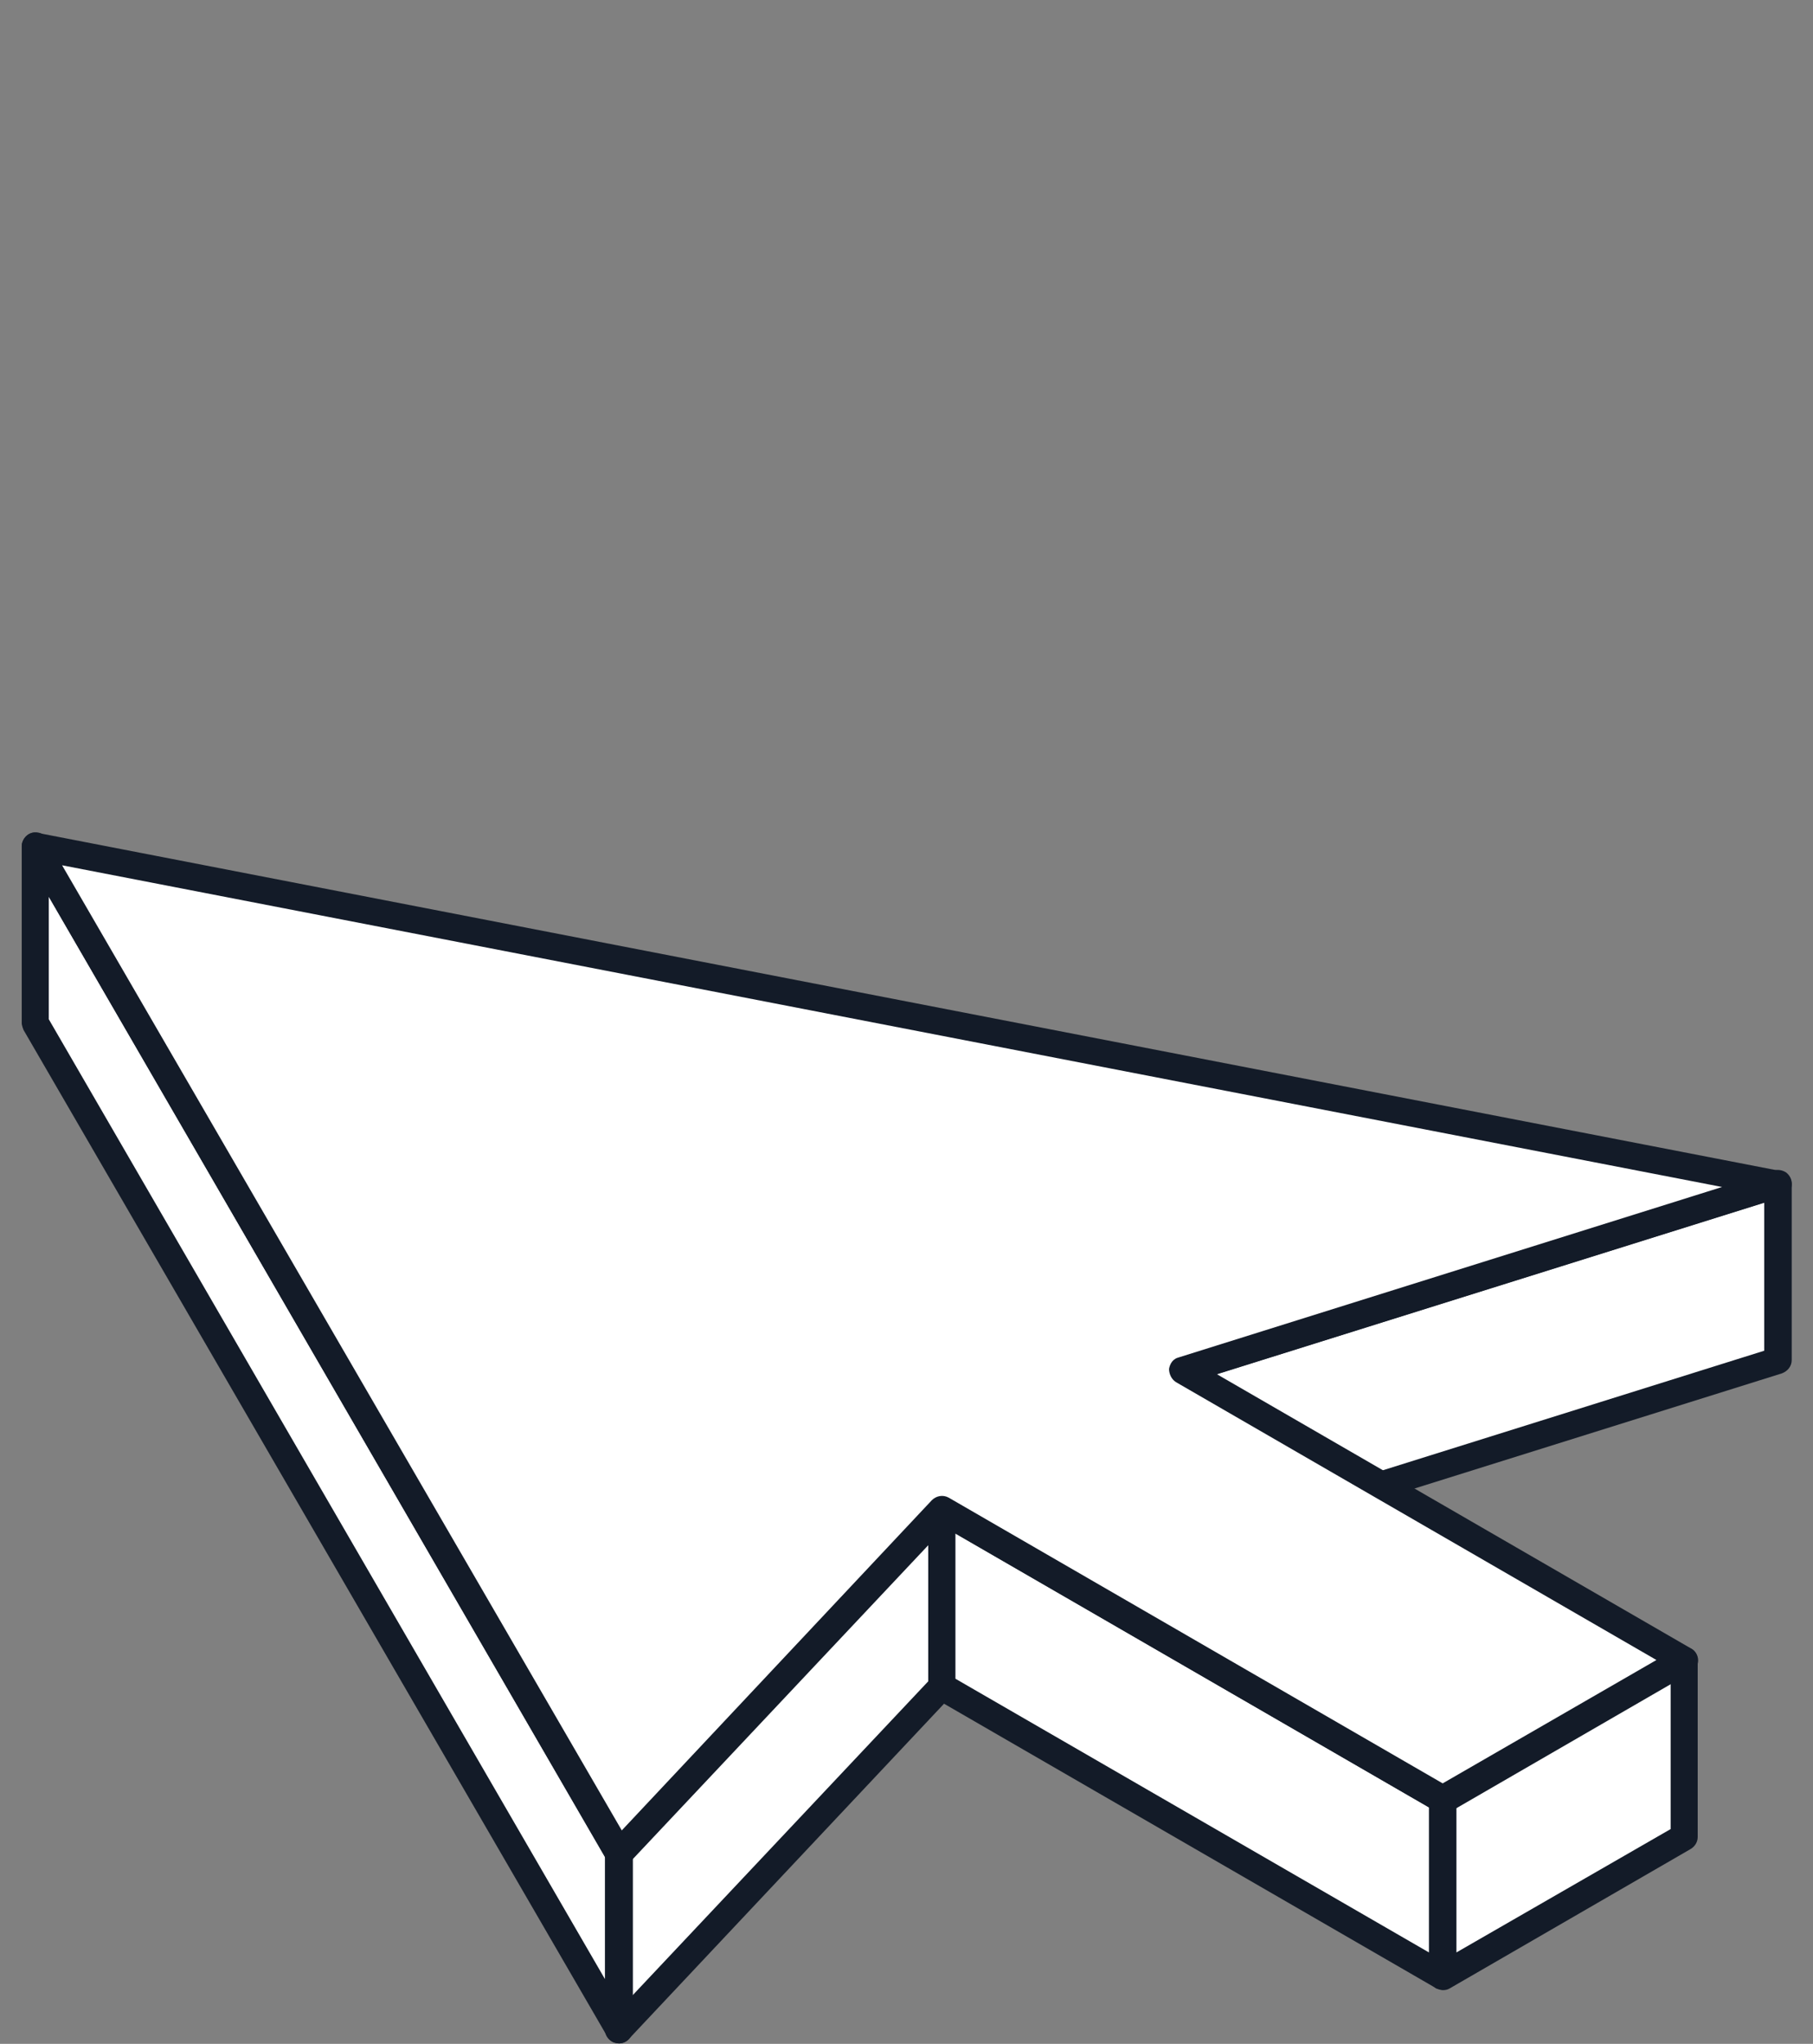
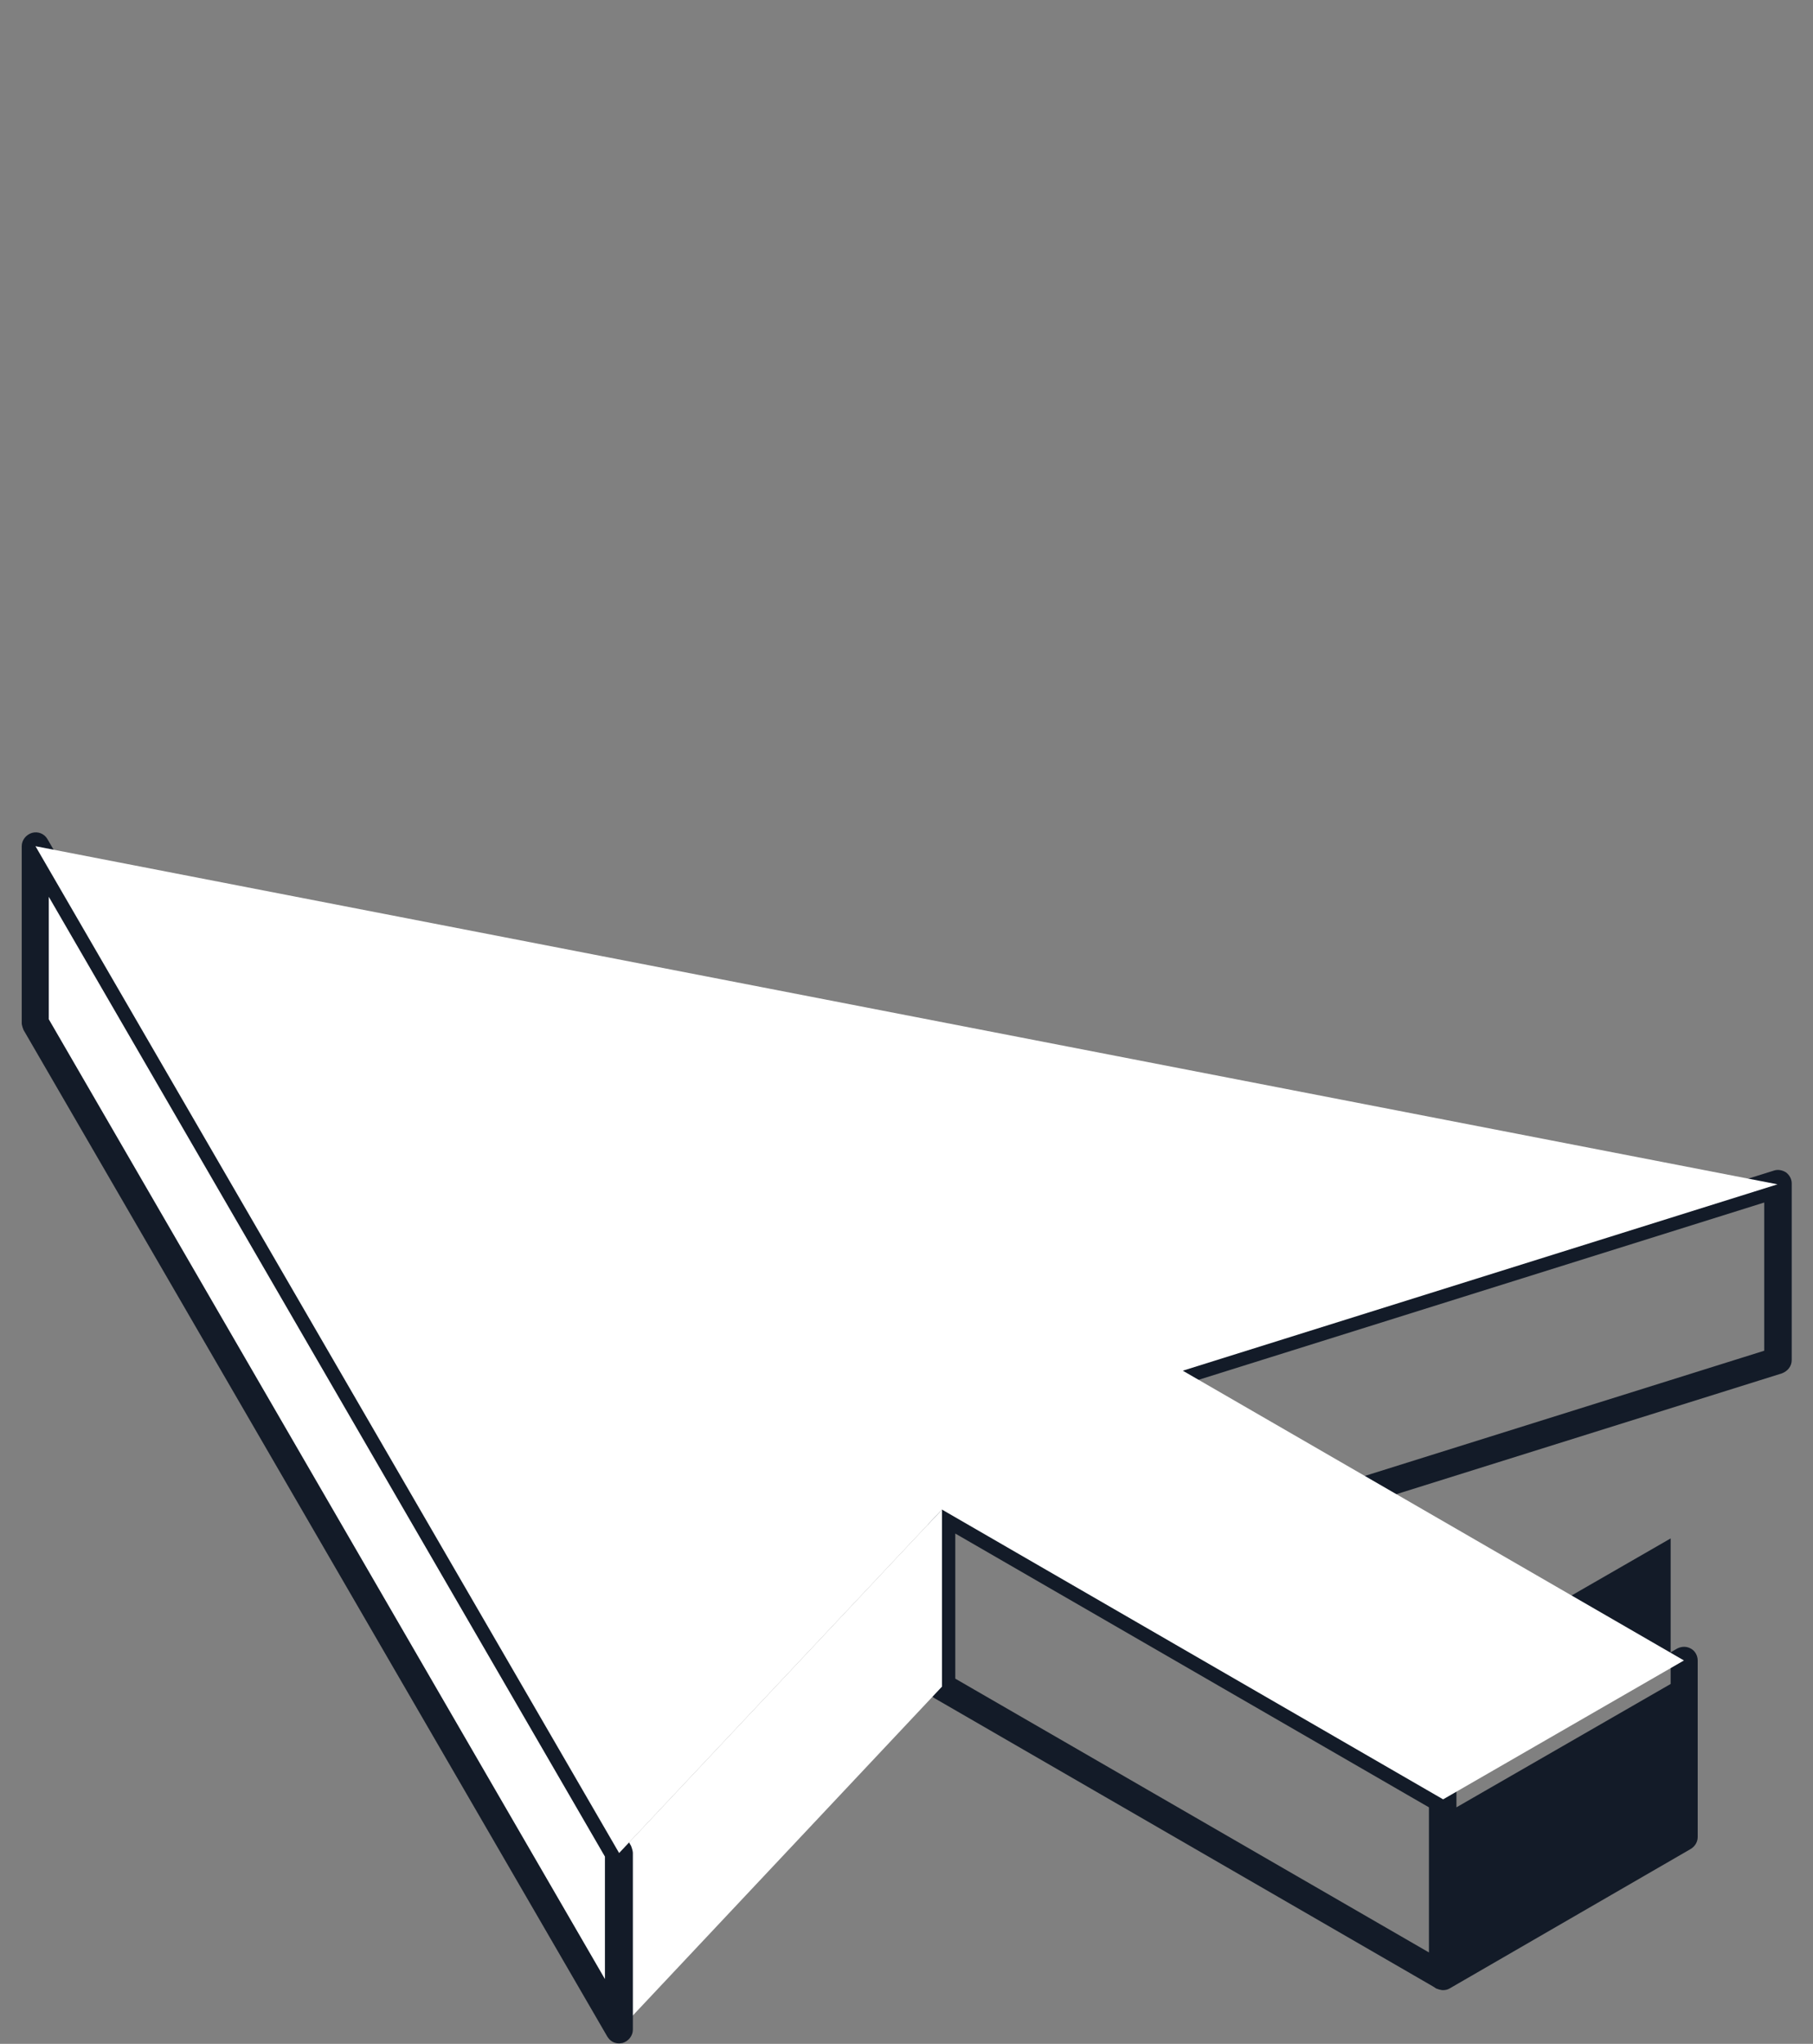
<svg xmlns="http://www.w3.org/2000/svg" id="a" width="40.88" height="46.06" viewBox="0 0 40.88 46.06">
  <rect x="0" y="0" width="40.88" height="46.06" fill="#808080" stroke="none" />
-   <polygon points="40.08 26.69 40.08 30.67 26.68 34.87 26.68 30.89 40.08 26.69" fill="#fff" fill-rule="evenodd" />
  <path d="M26.98,31.11v3.34l12.8-4.01v-3.34l-12.8,4.01h0Zm-.3,4.07c-.07,0-.13-.02-.18-.06-.09-.06-.13-.15-.13-.25v-3.99c0-.14,.09-.25,.22-.3l13.41-4.2c.09-.03,.19-.01,.27,.04,.08,.06,.13,.15,.13,.25v3.98c0,.14-.09,.25-.22,.3l-13.41,4.2s-.06,.01-.09,.01Z" fill="#131b28" fill-rule="evenodd" />
-   <polygon points="37.97 37.42 37.97 41.4 32.54 44.54 32.54 40.55 37.97 37.42" fill="#fff" fill-rule="evenodd" />
-   <path d="M32.84,40.73v3.27l4.83-2.78v-3.28l-4.83,2.78h0Zm-.3,4.12c-.05,0-.11-.02-.16-.04-.09-.06-.15-.16-.15-.27v-3.99c0-.11,.06-.21,.15-.26l5.44-3.14c.1-.05,.21-.05,.3,0,.1,.05,.16,.16,.16,.27v3.98c0,.11-.06,.21-.16,.27l-5.43,3.14c-.05,.03-.1,.04-.16,.04Z" fill="#131b28" fill-rule="evenodd" />
-   <polygon points="32.54 40.55 32.54 44.54 21.24 38.01 21.24 34.02 32.54 40.55" fill="#fff" fill-rule="evenodd" />
+   <path d="M32.84,40.73l4.83-2.78v-3.28l-4.83,2.78h0Zm-.3,4.12c-.05,0-.11-.02-.16-.04-.09-.06-.15-.16-.15-.27v-3.99c0-.11,.06-.21,.15-.26l5.44-3.14c.1-.05,.21-.05,.3,0,.1,.05,.16,.16,.16,.27v3.98c0,.11-.06,.21-.16,.27l-5.43,3.14c-.05,.03-.1,.04-.16,.04Z" fill="#131b28" fill-rule="evenodd" />
  <path d="M21.54,37.83l10.68,6.17v-3.27l-10.68-6.17v3.27h0Zm10.99,7.01c-.05,0-.11-.02-.16-.04l-11.3-6.53c-.1-.06-.15-.16-.15-.27v-3.99c0-.11,.05-.21,.15-.27,.09-.05,.22-.05,.31,0l11.3,6.53c.09,.05,.15,.15,.15,.26v3.99c0,.11-.05,.21-.15,.27-.05,.03-.1,.04-.16,.04Z" fill="#131b28" fill-rule="evenodd" />
  <polygon points="21.24 34.02 21.24 38.01 13.96 45.75 13.96 41.76 21.24 34.02" fill="#fff" fill-rule="evenodd" />
-   <path d="M14.26,41.88v3.09l6.67-7.08v-3.09l-6.67,7.08h0Zm-.3,4.17s-.08-.01-.12-.02c-.12-.05-.2-.16-.2-.29v-3.98c0-.08,.03-.16,.09-.21l7.28-7.74c.09-.09,.22-.12,.34-.08,.12,.05,.19,.16,.19,.28v3.99c0,.08-.03,.15-.08,.21l-7.28,7.74c-.06,.07-.15,.1-.23,.1Z" fill="#131b28" fill-rule="evenodd" />
  <polygon points="13.96 41.76 13.96 45.75 .8 23.05 .8 19.07 13.96 41.76" fill="#fff" fill-rule="evenodd" />
  <path d="M1.1,22.97l12.54,21.63v-2.76L1.1,20.21v2.76h0Zm12.86,23.08c-.12,0-.21-.06-.27-.16L.53,23.21s-.04-.1-.04-.15v-3.99c0-.14,.1-.26,.23-.3,.14-.04,.28,.02,.35,.14l13.16,22.69s.04,.1,.04,.16v3.98c0,.14-.1,.26-.23,.3-.02,0-.05,.01-.08,.01Z" fill="#131b28" fill-rule="evenodd" />
  <polygon points=".8 19.07 40.08 26.69 26.67 30.89 37.97 37.42 32.54 40.55 21.24 34.02 13.96 41.76 .8 19.07" fill="#fff" fill-rule="evenodd" />
-   <path d="M1.4,19.5l12.62,21.75,6.99-7.44c.1-.1,.25-.13,.38-.06l11.14,6.44,4.82-2.78-10.83-6.26c-.1-.06-.16-.18-.16-.3,.02-.12,.09-.23,.22-.26l12.25-3.84L1.4,19.5h0Zm12.56,22.57h-.04c-.09-.01-.18-.07-.24-.15L.53,19.22c-.06-.1-.05-.23,.02-.33,.07-.1,.18-.15,.3-.12l39.3,7.62c.14,.03,.24,.14,.25,.28,.01,.14-.09,.27-.22,.31l-12.74,3.99,10.69,6.18c.1,.05,.16,.16,.16,.27s-.06,.21-.16,.27l-5.43,3.14c-.09,.06-.22,.06-.31,0l-11.08-6.41-7.12,7.56c-.06,.06-.15,.1-.23,.1Z" fill="#131b28" fill-rule="evenodd" />
</svg>